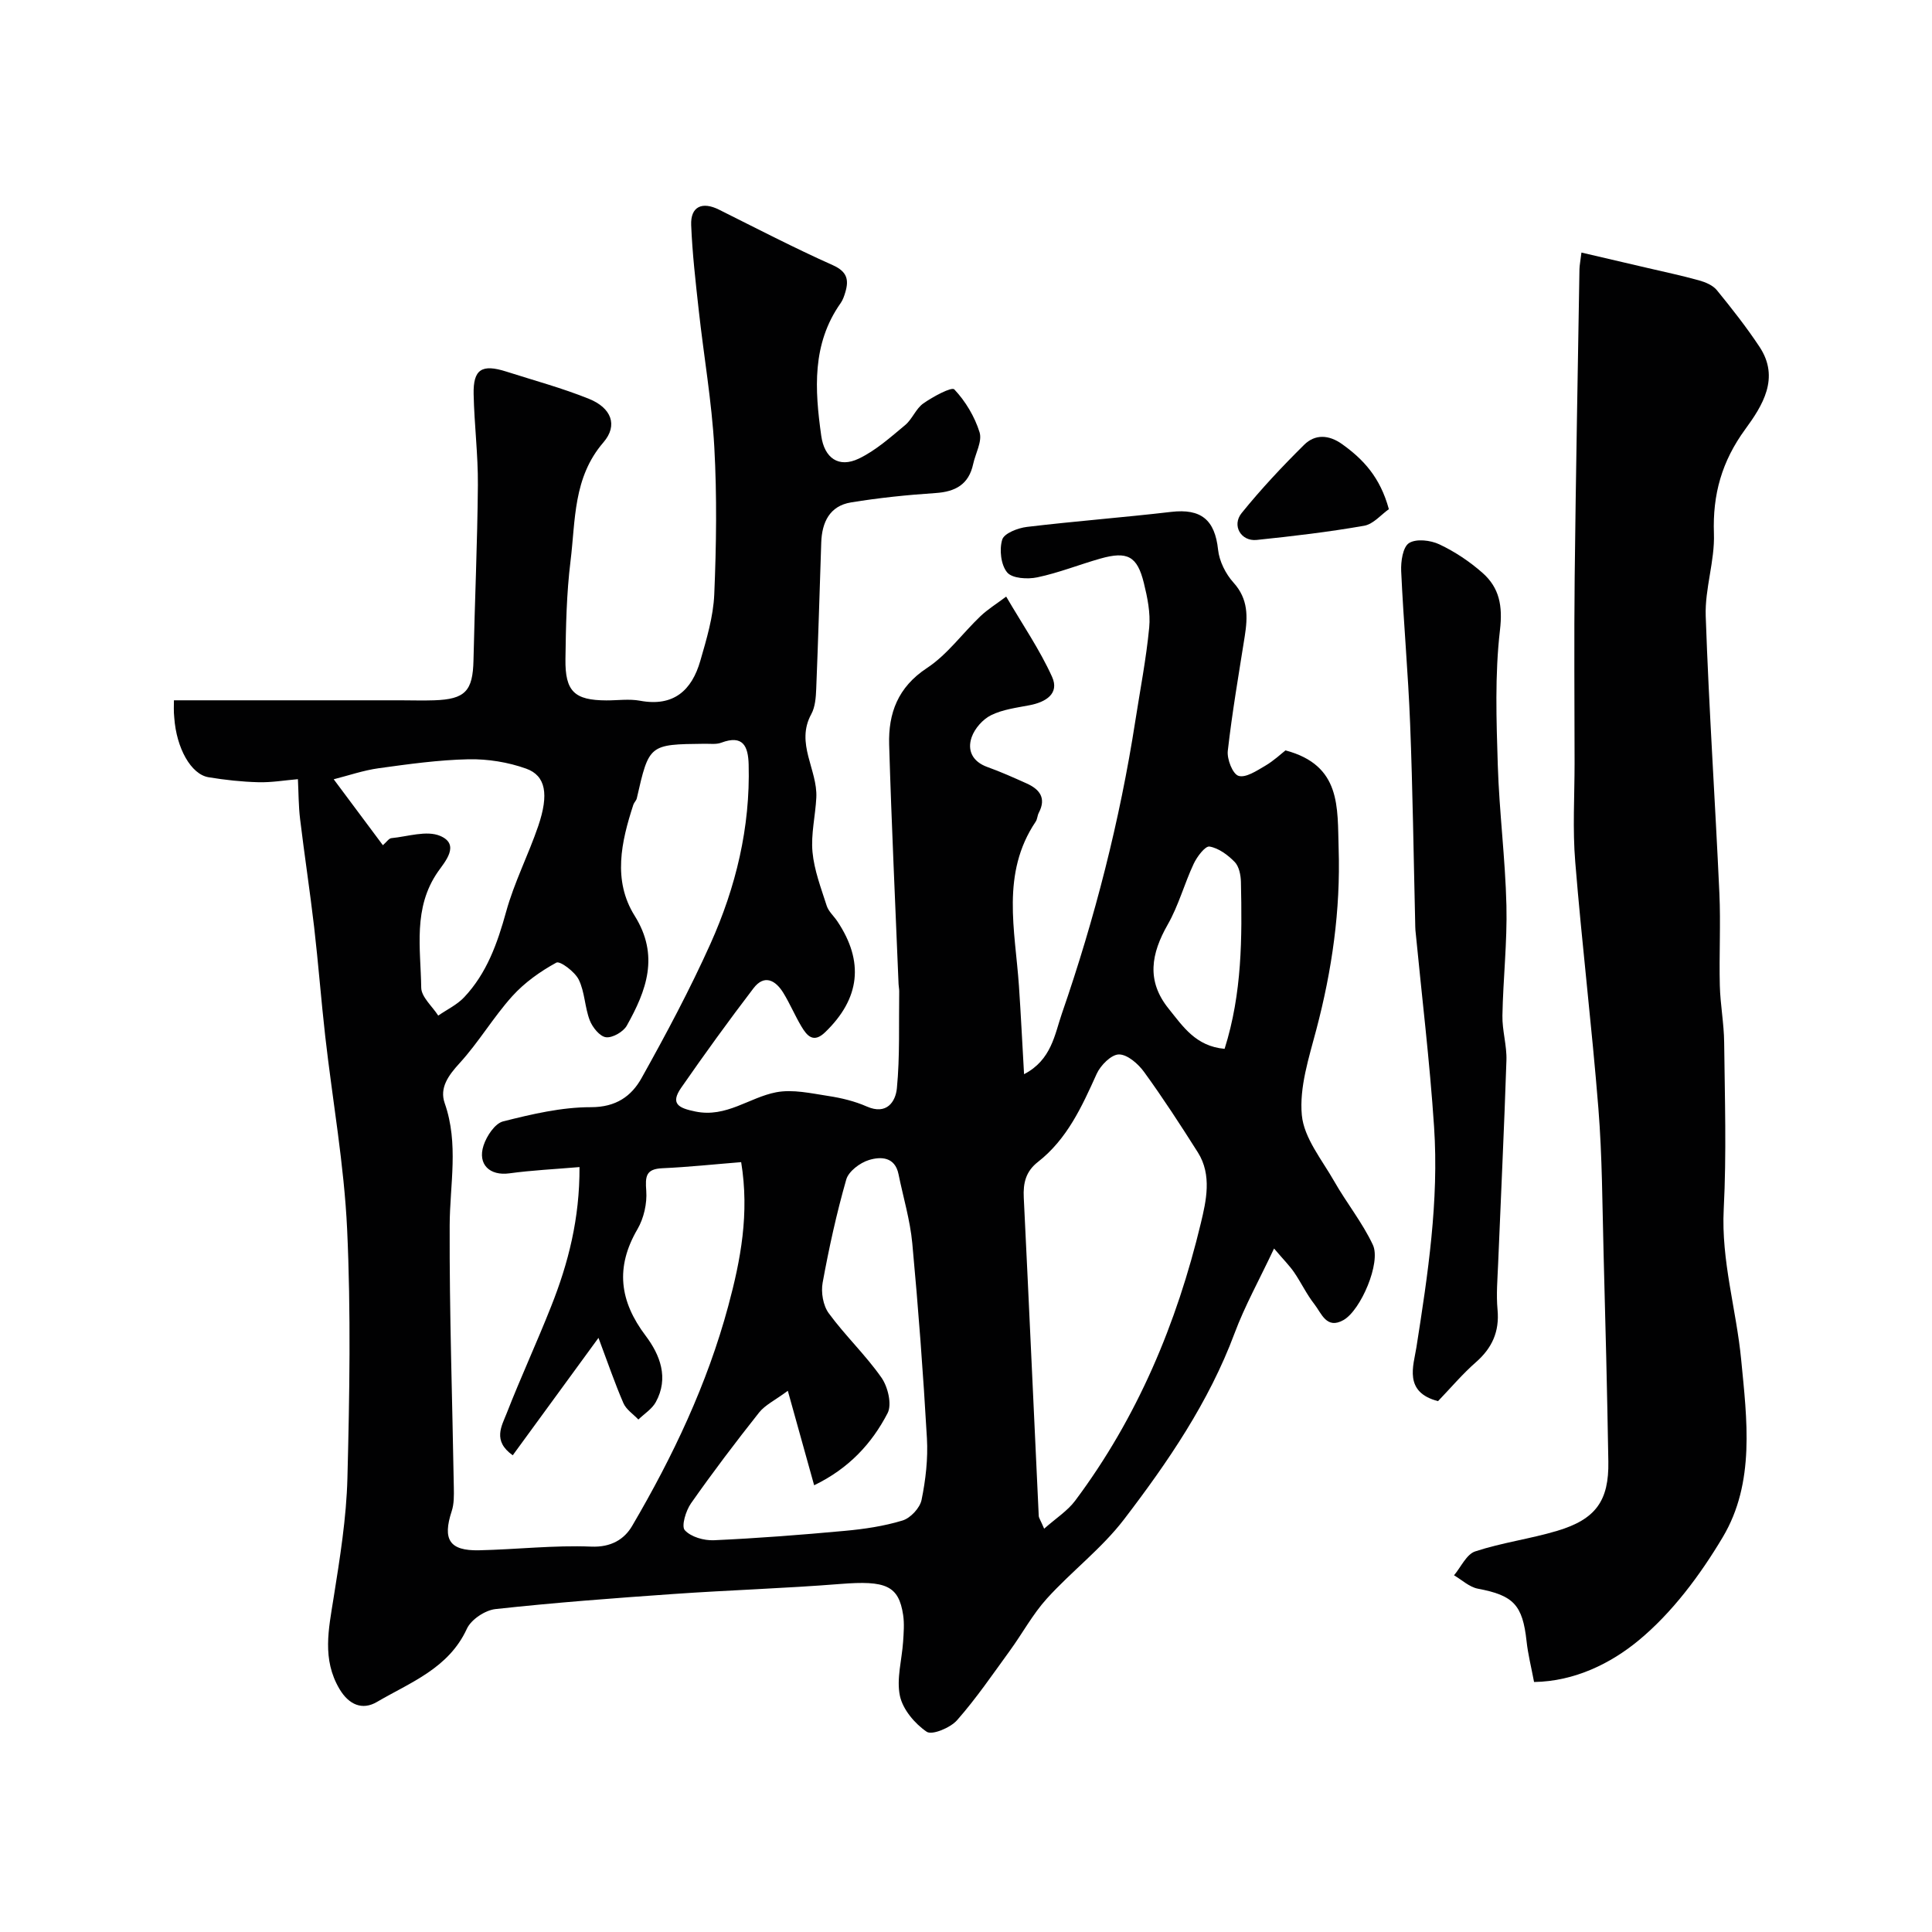
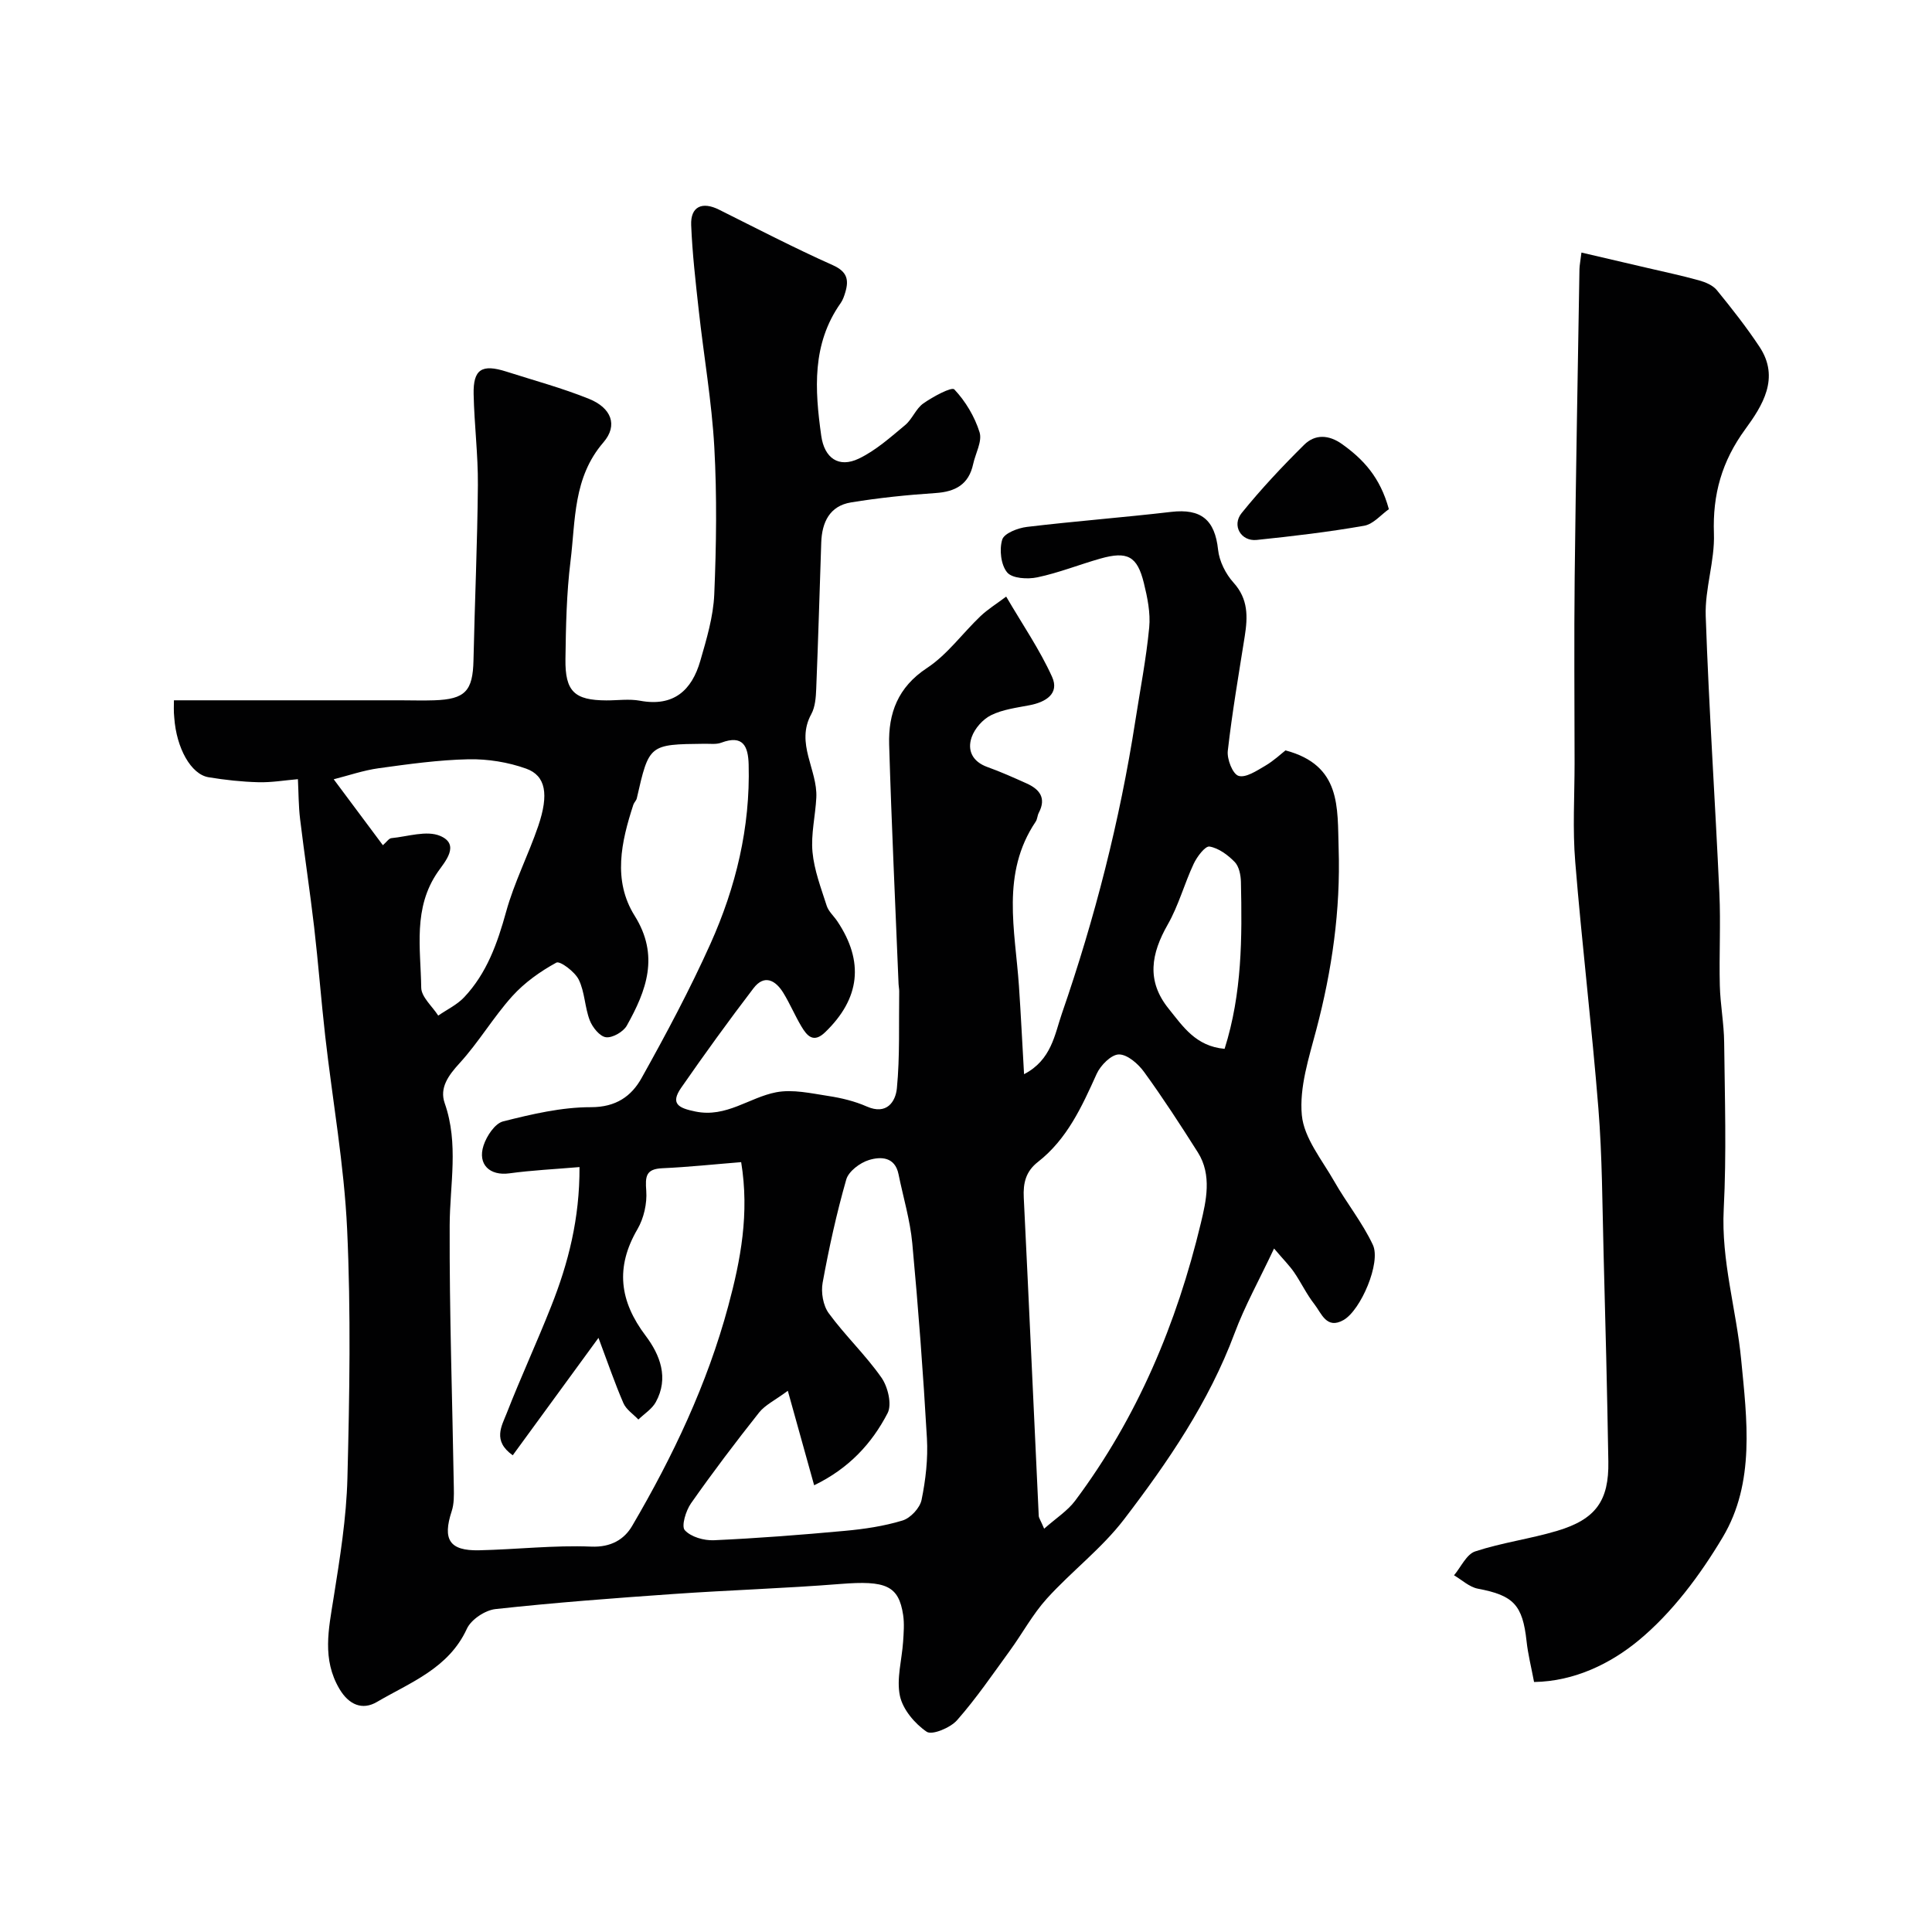
<svg xmlns="http://www.w3.org/2000/svg" enable-background="new 0 0 400 400" viewBox="0 0 400 400">
  <g fill="#010102">
    <path d="m36.01 144.99h46.86c2.33 0 4.67.08 7 0 6.46-.21 8.02-1.93 8.16-8.28.26-12.1.81-24.2.91-36.3.05-6.26-.75-12.53-.88-18.8-.11-5.17 1.7-6.3 6.79-4.67 5.72 1.83 11.55 3.4 17.1 5.64 4.59 1.85 6.06 5.44 2.98 9.01-6.3 7.3-5.76 16.12-6.81 24.58-.83 6.7-.96 13.51-1.05 20.28-.09 6.73 1.88 8.53 8.46 8.56 2.33.01 4.73-.35 6.99.07 6.95 1.29 10.71-2.15 12.47-8.26 1.3-4.5 2.69-9.13 2.89-13.76.43-10.15.57-20.35.01-30.48-.53-9.47-2.18-18.87-3.22-28.32-.65-5.88-1.33-11.76-1.57-17.66-.15-3.84 2.27-4.94 5.77-3.19 7.82 3.9 15.58 7.93 23.55 11.49 2.97 1.33 3.37 3.01 2.59 5.62-.23.77-.5 1.58-.96 2.23-5.99 8.49-5.36 17.92-4.02 27.48.65 4.6 3.6 6.73 7.8 4.71 3.5-1.68 6.54-4.41 9.57-6.93 1.48-1.23 2.22-3.4 3.76-4.48 1.98-1.4 5.87-3.49 6.42-2.91 2.32 2.46 4.22 5.64 5.23 8.88.58 1.88-.85 4.37-1.33 6.59-.91 4.21-3.67 5.72-7.79 5.99-5.85.39-11.71.99-17.5 1.94-4.42.72-6.02 4.12-6.16 8.3-.34 10.1-.63 20.2-1.04 30.29-.07 1.77-.21 3.75-1.02 5.24-3.33 6.06 1.32 11.51 1.04 17.28-.19 3.77-1.14 7.58-.79 11.28.35 3.77 1.77 7.46 2.94 11.12.38 1.18 1.48 2.13 2.2 3.21 5.59 8.35 4.71 16.01-2.53 22.98-2.42 2.33-3.75.73-4.91-1.21-1.34-2.25-2.36-4.69-3.73-6.93-1.61-2.63-3.94-3.92-6.19-.97-5.15 6.74-10.13 13.63-14.97 20.6-2.31 3.33-.53 4.21 2.95 4.92 6.41 1.32 11.14-2.92 16.73-3.99 3.42-.65 7.21.22 10.78.77 2.71.41 5.47 1.08 7.97 2.18 4.15 1.83 5.96-1.03 6.23-3.77.64-6.64.38-13.37.48-20.06.01-.49-.11-.99-.13-1.48-.67-16.53-1.46-33.07-1.95-49.61-.19-6.49 1.8-11.89 7.81-15.85 4.23-2.78 7.36-7.19 11.1-10.75 1.51-1.43 3.32-2.55 5.32-4.05 3.37 5.77 6.94 10.96 9.5 16.61 1.57 3.48-1.3 5.24-4.66 5.88-2.7.52-5.55.87-7.96 2.06-1.71.84-3.39 2.74-4.02 4.54-.97 2.74.16 5.08 3.24 6.19 2.76.99 5.44 2.19 8.11 3.39 2.7 1.21 4.15 3.02 2.54 6.09-.3.57-.29 1.31-.64 1.83-7.22 10.72-4.26 22.46-3.47 34 .4 5.87.68 11.74 1.06 18.29 5.69-2.94 6.35-8.28 7.83-12.55 6.82-19.72 11.99-39.91 15.2-60.56 1-6.45 2.26-12.88 2.88-19.37.29-3.02-.37-6.23-1.11-9.23-1.37-5.56-3.41-6.62-9-5.04-4.37 1.24-8.62 2.95-13.05 3.88-2.01.43-5.21.24-6.25-1.02-1.3-1.56-1.65-4.74-1.02-6.79.4-1.31 3.25-2.41 5.12-2.63 9.94-1.19 19.93-1.95 29.87-3.11 6.2-.72 9.04 1.66 9.7 7.83.25 2.38 1.57 5.02 3.2 6.82 3.08 3.41 2.95 7.1 2.32 11.11-1.25 7.9-2.61 15.79-3.51 23.72-.19 1.72 1.01 4.79 2.22 5.17 1.48.47 3.76-1.05 5.49-2.06 1.8-1.05 3.35-2.52 4.24-3.21 11.6 3.09 10.73 11.79 11 20.31.41 12.78-1.37 25.19-4.62 37.5-1.53 5.81-3.54 11.94-3 17.7.44 4.75 4.18 9.26 6.72 13.73 2.54 4.46 5.83 8.53 7.99 13.14 1.72 3.67-2.51 13.54-6.08 15.56-3.53 2-4.56-1.41-6.03-3.28-1.6-2.03-2.72-4.44-4.19-6.59-.93-1.36-2.12-2.54-4.16-4.94-3.09 6.56-6.07 11.9-8.18 17.56-5.32 14.25-13.79 26.63-22.89 38.53-4.6 6.01-10.84 10.73-15.96 16.38-2.94 3.24-5.06 7.21-7.65 10.77-3.55 4.88-6.97 9.9-10.95 14.42-1.38 1.57-5.18 3.15-6.29 2.39-2.46-1.67-4.94-4.61-5.54-7.42-.75-3.54.41-7.47.66-11.24.12-1.82.27-3.7.01-5.49-.92-6.14-3.62-7.19-12.96-6.45-11.51.92-23.07 1.27-34.6 2.08-12.29.86-24.58 1.78-36.83 3.12-2.16.23-5.06 2.16-5.94 4.08-3.78 8.22-11.69 11.09-18.62 15.15-3.01 1.77-5.81.61-7.77-2.71-3.62-6.14-2.23-12.36-1.21-18.79 1.31-8.24 2.66-16.56 2.87-24.87.44-17.15.73-34.35-.06-51.48-.62-13.38-3.03-26.68-4.54-40.02-.85-7.51-1.42-15.04-2.29-22.55-.87-7.47-2.01-14.91-2.91-22.38-.33-2.73-.31-5.5-.45-8.25-2.74.23-5.48.71-8.21.63-3.44-.09-6.89-.47-10.29-1.03-3.64-.6-6.65-6.02-7.1-12.32-.15-1.33-.07-2.65-.07-3.61zm83.97 96.64c-5.16.44-9.87.66-14.53 1.3-4.02.55-6.63-1.83-5.33-5.79.64-1.95 2.35-4.54 4.05-4.97 5.95-1.5 12.11-2.95 18.18-2.94 5.19.01 8.39-2.28 10.48-6.03 5.08-9.1 10-18.32 14.27-27.82 5.26-11.72 8.25-24.09 7.9-37.1-.1-3.77-1.15-6.21-5.68-4.51-1.04.39-2.3.2-3.46.22-11.48.12-11.47.12-14.02 11.3-.11.47-.55.84-.71 1.31-2.51 7.7-4.31 15.68.27 23 5.18 8.27 2.43 15.5-1.63 22.75-.72 1.28-2.96 2.57-4.31 2.4-1.28-.16-2.8-2.05-3.36-3.51-1.04-2.71-1.02-5.86-2.28-8.42-.81-1.64-3.88-3.93-4.63-3.52-3.34 1.82-6.61 4.15-9.15 6.97-3.92 4.36-6.94 9.53-10.89 13.85-2.33 2.55-4.19 5.1-3.08 8.28 2.95 8.41 1.06 16.84 1.03 25.31-.07 18.09.56 36.18.86 54.27.03 1.63.06 3.38-.44 4.89-1.93 5.87-.47 8.23 5.65 8.1 7.75-.17 15.52-1.08 23.24-.76 4.11.17 6.84-1.51 8.46-4.27 8.43-14.37 15.56-29.39 19.91-45.55 2.56-9.5 4.41-19.14 2.67-29.78-5.54.44-10.91 1.02-16.3 1.26-3.46.15-3.57 1.69-3.35 4.68.19 2.61-.5 5.67-1.82 7.94-4.61 7.89-3.72 14.9 1.7 22.07 2.97 3.94 4.85 8.73 2.09 13.74-.79 1.43-2.38 2.41-3.6 3.6-1.06-1.12-2.53-2.07-3.1-3.4-1.77-4.08-3.21-8.31-5.16-13.51-6.26 8.57-12 16.43-17.75 24.31-4.24-2.99-2.28-6.08-1.25-8.71 2.9-7.43 6.26-14.68 9.19-22.1 3.57-8.97 5.93-18.22 5.88-28.86zm96.2 74.87c2.46-2.18 4.85-3.69 6.43-5.81 12.88-17.22 21.03-36.69 26.01-57.44 1.09-4.55 2.35-9.97-.61-14.65-3.57-5.64-7.21-11.25-11.13-16.65-1.22-1.69-3.46-3.65-5.22-3.64-1.58.01-3.81 2.25-4.61 4.03-3.06 6.78-6.11 13.5-12.15 18.22-2.53 1.97-3.09 4.38-2.94 7.39 1.08 21.96 2.06 43.93 3.1 65.89.02.44.36.87 1.12 2.66zm-53.07-28.55c-2.67 1.98-4.7 2.93-5.95 4.5-4.87 6.15-9.61 12.4-14.11 18.82-1.06 1.52-2.02 4.71-1.27 5.54 1.27 1.4 3.97 2.17 6.02 2.08 9.04-.41 18.07-1.11 27.08-1.94 4.04-.37 8.13-.97 11.99-2.15 1.64-.5 3.59-2.59 3.93-4.26.85-4.16 1.35-8.52 1.11-12.75-.77-13.47-1.78-26.93-3.03-40.37-.45-4.82-1.88-9.54-2.85-14.31-.74-3.65-3.71-3.68-6.12-2.94-1.85.56-4.21 2.33-4.7 4.03-2.01 7.02-3.58 14.18-4.89 21.36-.37 2.01.09 4.74 1.27 6.34 3.39 4.63 7.63 8.64 10.91 13.33 1.33 1.9 2.2 5.54 1.27 7.34-3.25 6.27-7.99 11.45-15.21 14.94-1.77-6.36-3.43-12.31-5.45-19.56zm-83.84-112.96c.79-.68 1.24-1.41 1.76-1.46 3.39-.33 7.28-1.65 10.09-.47 4.25 1.79.95 5.41-.44 7.41-5.23 7.52-3.58 15.9-3.47 24.02.03 1.94 2.29 3.85 3.52 5.78 1.8-1.25 3.89-2.23 5.36-3.79 4.7-4.98 6.89-11.17 8.7-17.72 1.67-6.06 4.61-11.77 6.65-17.75 2.23-6.56 1.56-10.41-2.5-11.87-3.74-1.34-7.95-2.02-11.93-1.94-6.2.13-12.41 1-18.58 1.85-3.19.44-6.3 1.52-9.34 2.29 3.79 5.08 6.94 9.31 10.18 13.65zm174.27 42.16c3.64-11.53 3.63-23.04 3.38-34.55-.03-1.41-.38-3.2-1.28-4.13-1.41-1.45-3.33-2.88-5.22-3.2-.9-.15-2.6 2.11-3.29 3.59-1.93 4.12-3.12 8.63-5.36 12.55-3.43 6.02-4.48 11.64.18 17.42 2.98 3.7 5.62 7.79 11.59 8.32z" />
    <path d="m327.42 52.29c4.72 1.1 9.1 2.12 13.47 3.14 3.63.85 7.29 1.62 10.88 2.62 1.33.37 2.86 1.01 3.69 2.03 3.09 3.79 6.13 7.65 8.83 11.73 4.28 6.46.58 12.22-2.96 17.07-4.84 6.62-6.77 13.48-6.48 21.59.2 5.66-1.89 11.4-1.7 17.06.66 19.15 1.96 38.27 2.83 57.41.29 6.35-.07 12.74.09 19.1.1 3.94.86 7.86.9 11.8.13 11.5.5 23.02-.09 34.49-.55 10.7 2.61 20.78 3.61 31.16 1.19 12.35 2.94 25.45-3.82 36.78-4.69 7.86-10.47 15.63-17.45 21.39-5.71 4.71-13.18 8.45-21.61 8.58-.57-3.05-1.26-5.73-1.55-8.44-.82-7.54-2.71-9.49-10.08-10.88-1.76-.33-3.3-1.81-4.94-2.77 1.44-1.71 2.58-4.36 4.39-4.95 5.53-1.82 11.4-2.59 16.98-4.26 7.98-2.39 10.72-6.22 10.58-14.36-.24-14.43-.6-28.87-.99-43.3-.26-9.94-.28-19.9-1.07-29.79-1.36-17.02-3.41-33.99-4.79-51-.57-6.79-.14-13.66-.14-20.49-.01-12.83-.12-25.66.02-38.49.24-21.27.64-42.53.99-63.79.02-.81.19-1.6.41-3.43z" />
-     <path d="m297.73 290.09c-7.19-1.85-5.07-7.36-4.48-11.12 2.38-15.15 4.68-30.31 3.66-45.67-.9-13.59-2.55-27.13-3.86-40.7-.05-.5-.03-1-.05-1.5-.33-13.76-.51-27.53-1.05-41.28-.41-10.54-1.37-21.05-1.85-31.58-.09-1.99.34-4.98 1.62-5.8 1.49-.95 4.46-.6 6.28.26 3.21 1.51 6.28 3.56 8.94 5.91 3.5 3.09 4.2 6.83 3.61 11.86-1.07 9.2-.74 18.61-.45 27.91.3 9.71 1.56 19.39 1.79 29.1.18 7.59-.69 15.19-.83 22.79-.06 3.09.94 6.21.83 9.3-.46 14.04-1.15 28.08-1.72 42.12-.13 3.15-.41 6.34-.12 9.47.42 4.55-1.13 7.95-4.52 10.91-2.72 2.38-5.1 5.21-7.8 8.02z" />
-     <path d="m287.55 105.42c-1.58 1.1-3.2 3.09-5.11 3.43-7.37 1.29-14.82 2.17-22.27 2.94-3.23.33-5.19-2.99-3.1-5.57 4.01-4.96 8.4-9.64 12.94-14.13 2.26-2.24 5.12-2.1 7.87-.13 4.37 3.13 7.87 6.84 9.67 13.46z" />
+     <path d="m287.55 105.42c-1.58 1.1-3.2 3.09-5.11 3.43-7.37 1.29-14.82 2.17-22.27 2.94-3.23.33-5.19-2.99-3.1-5.57 4.01-4.96 8.4-9.64 12.94-14.13 2.26-2.24 5.12-2.1 7.87-.13 4.37 3.13 7.87 6.84 9.67 13.46" />
  </g>
</svg>